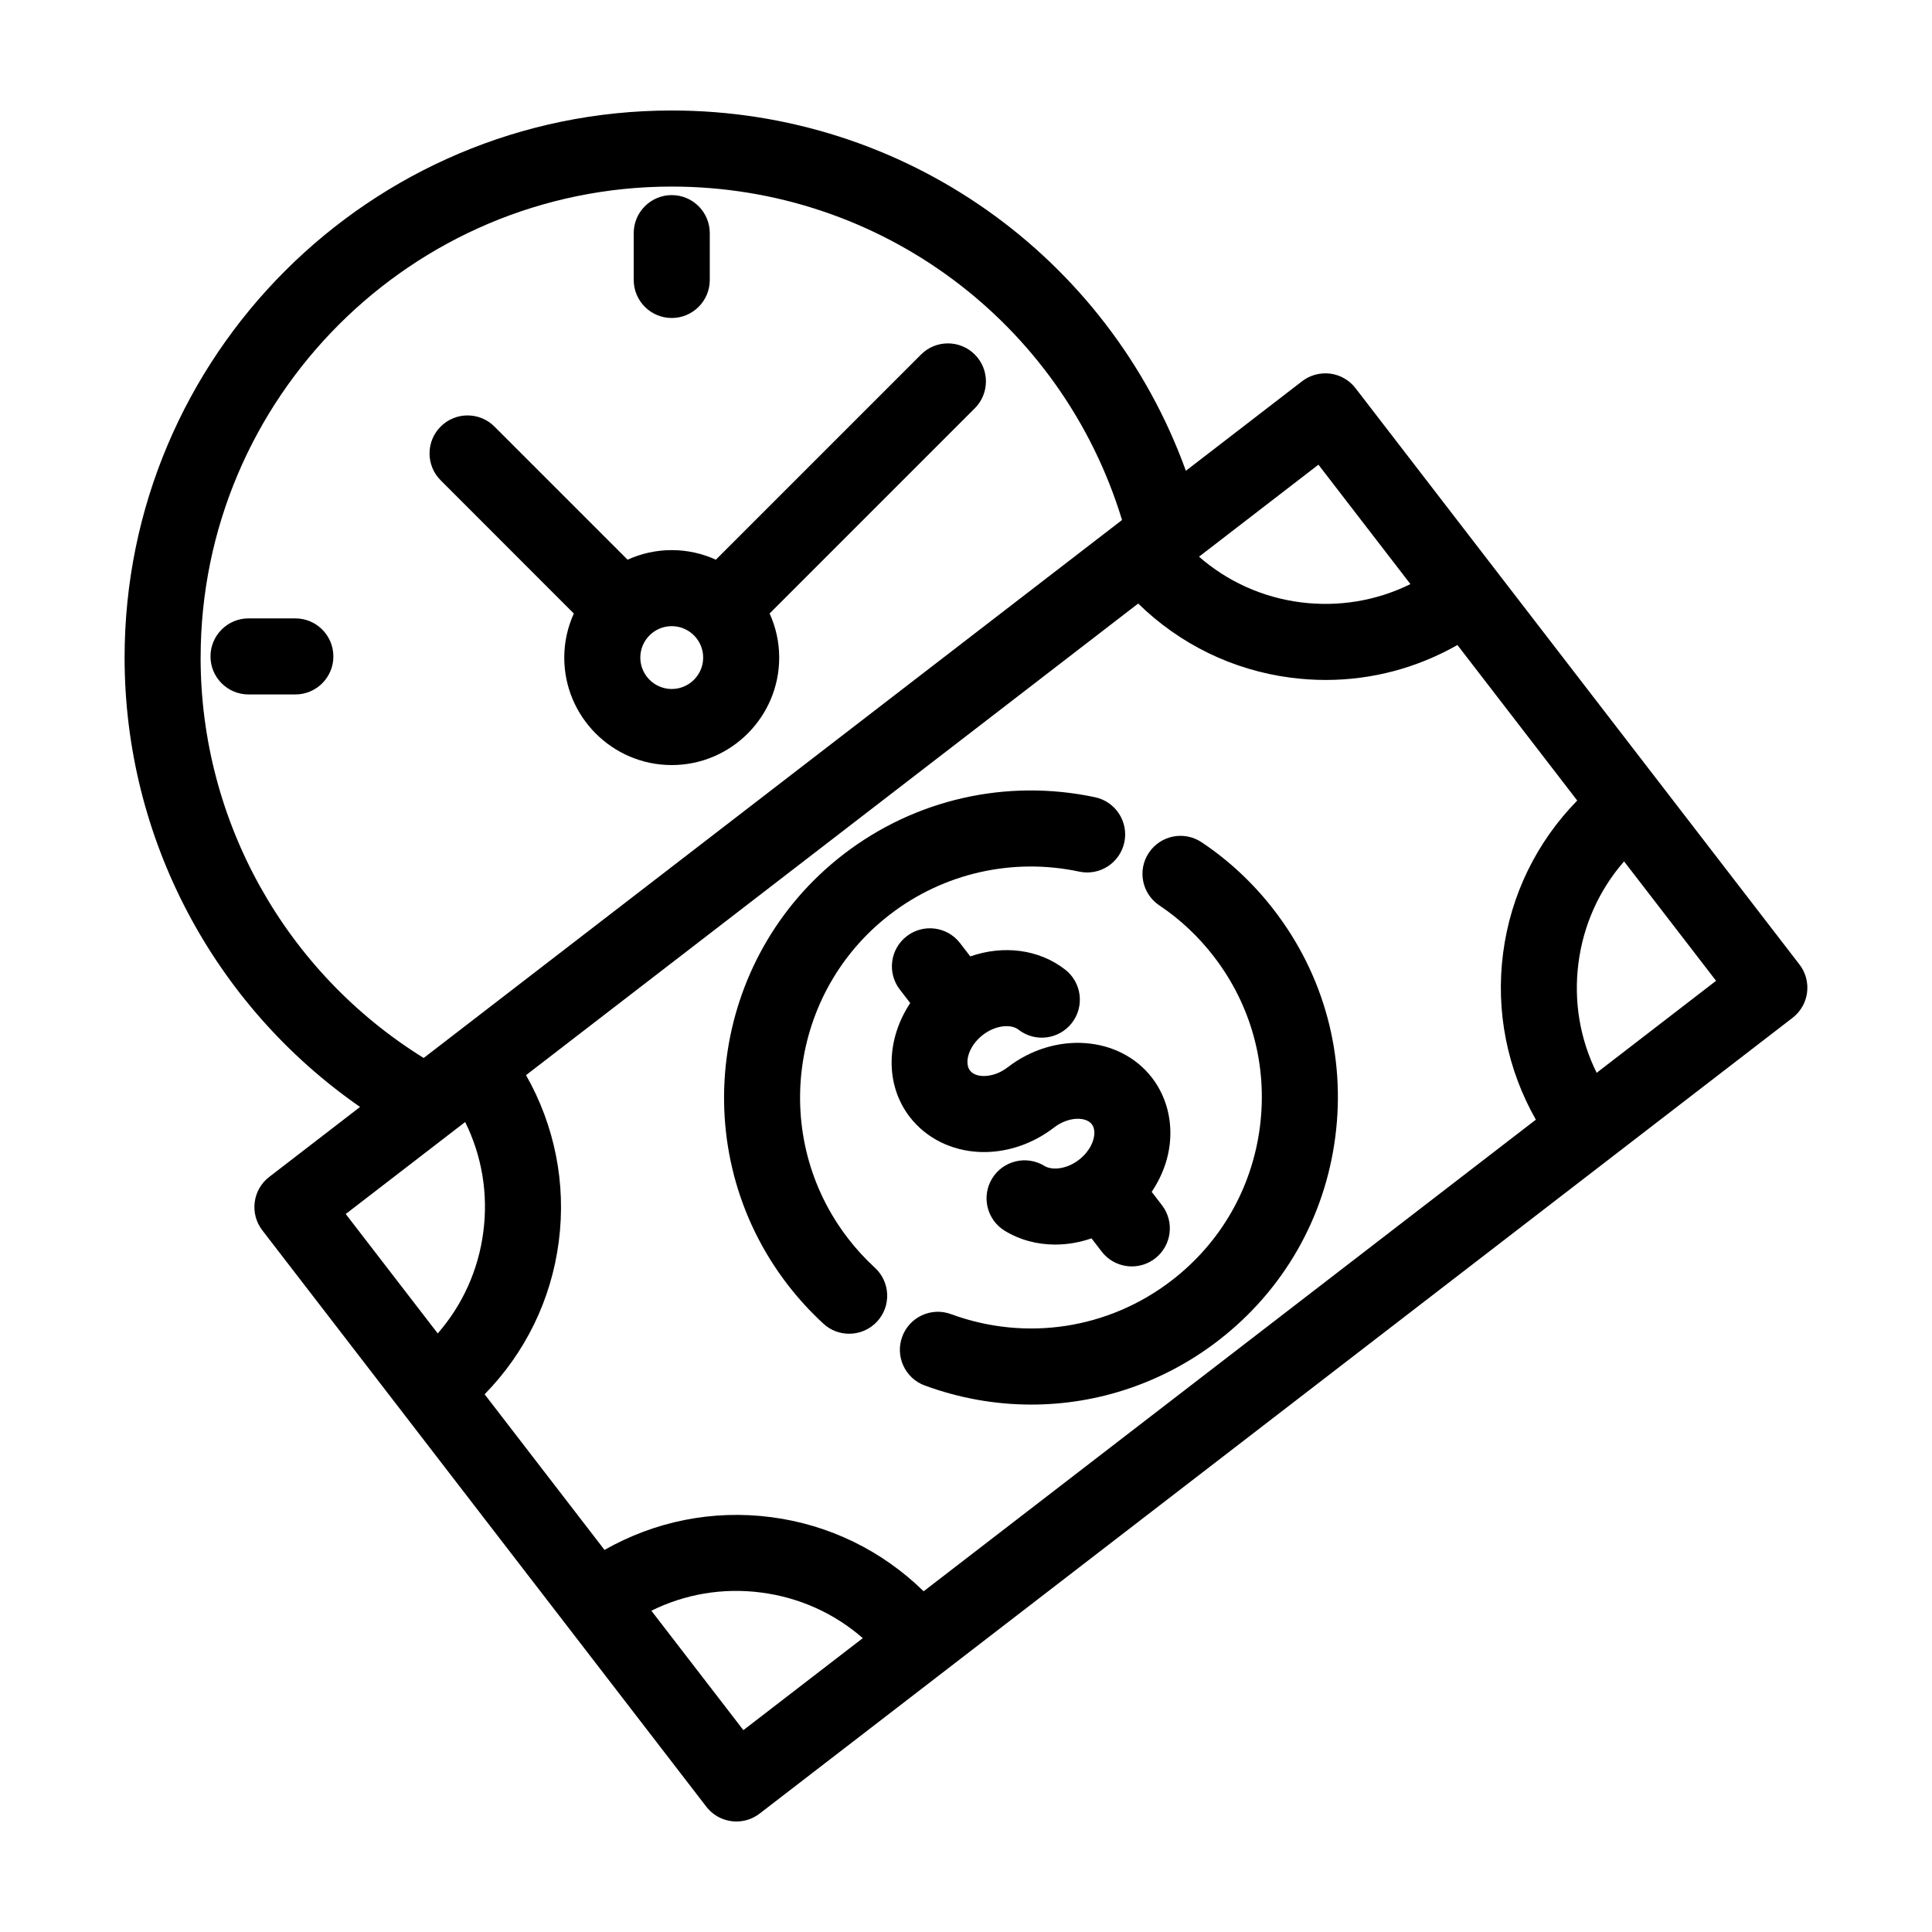
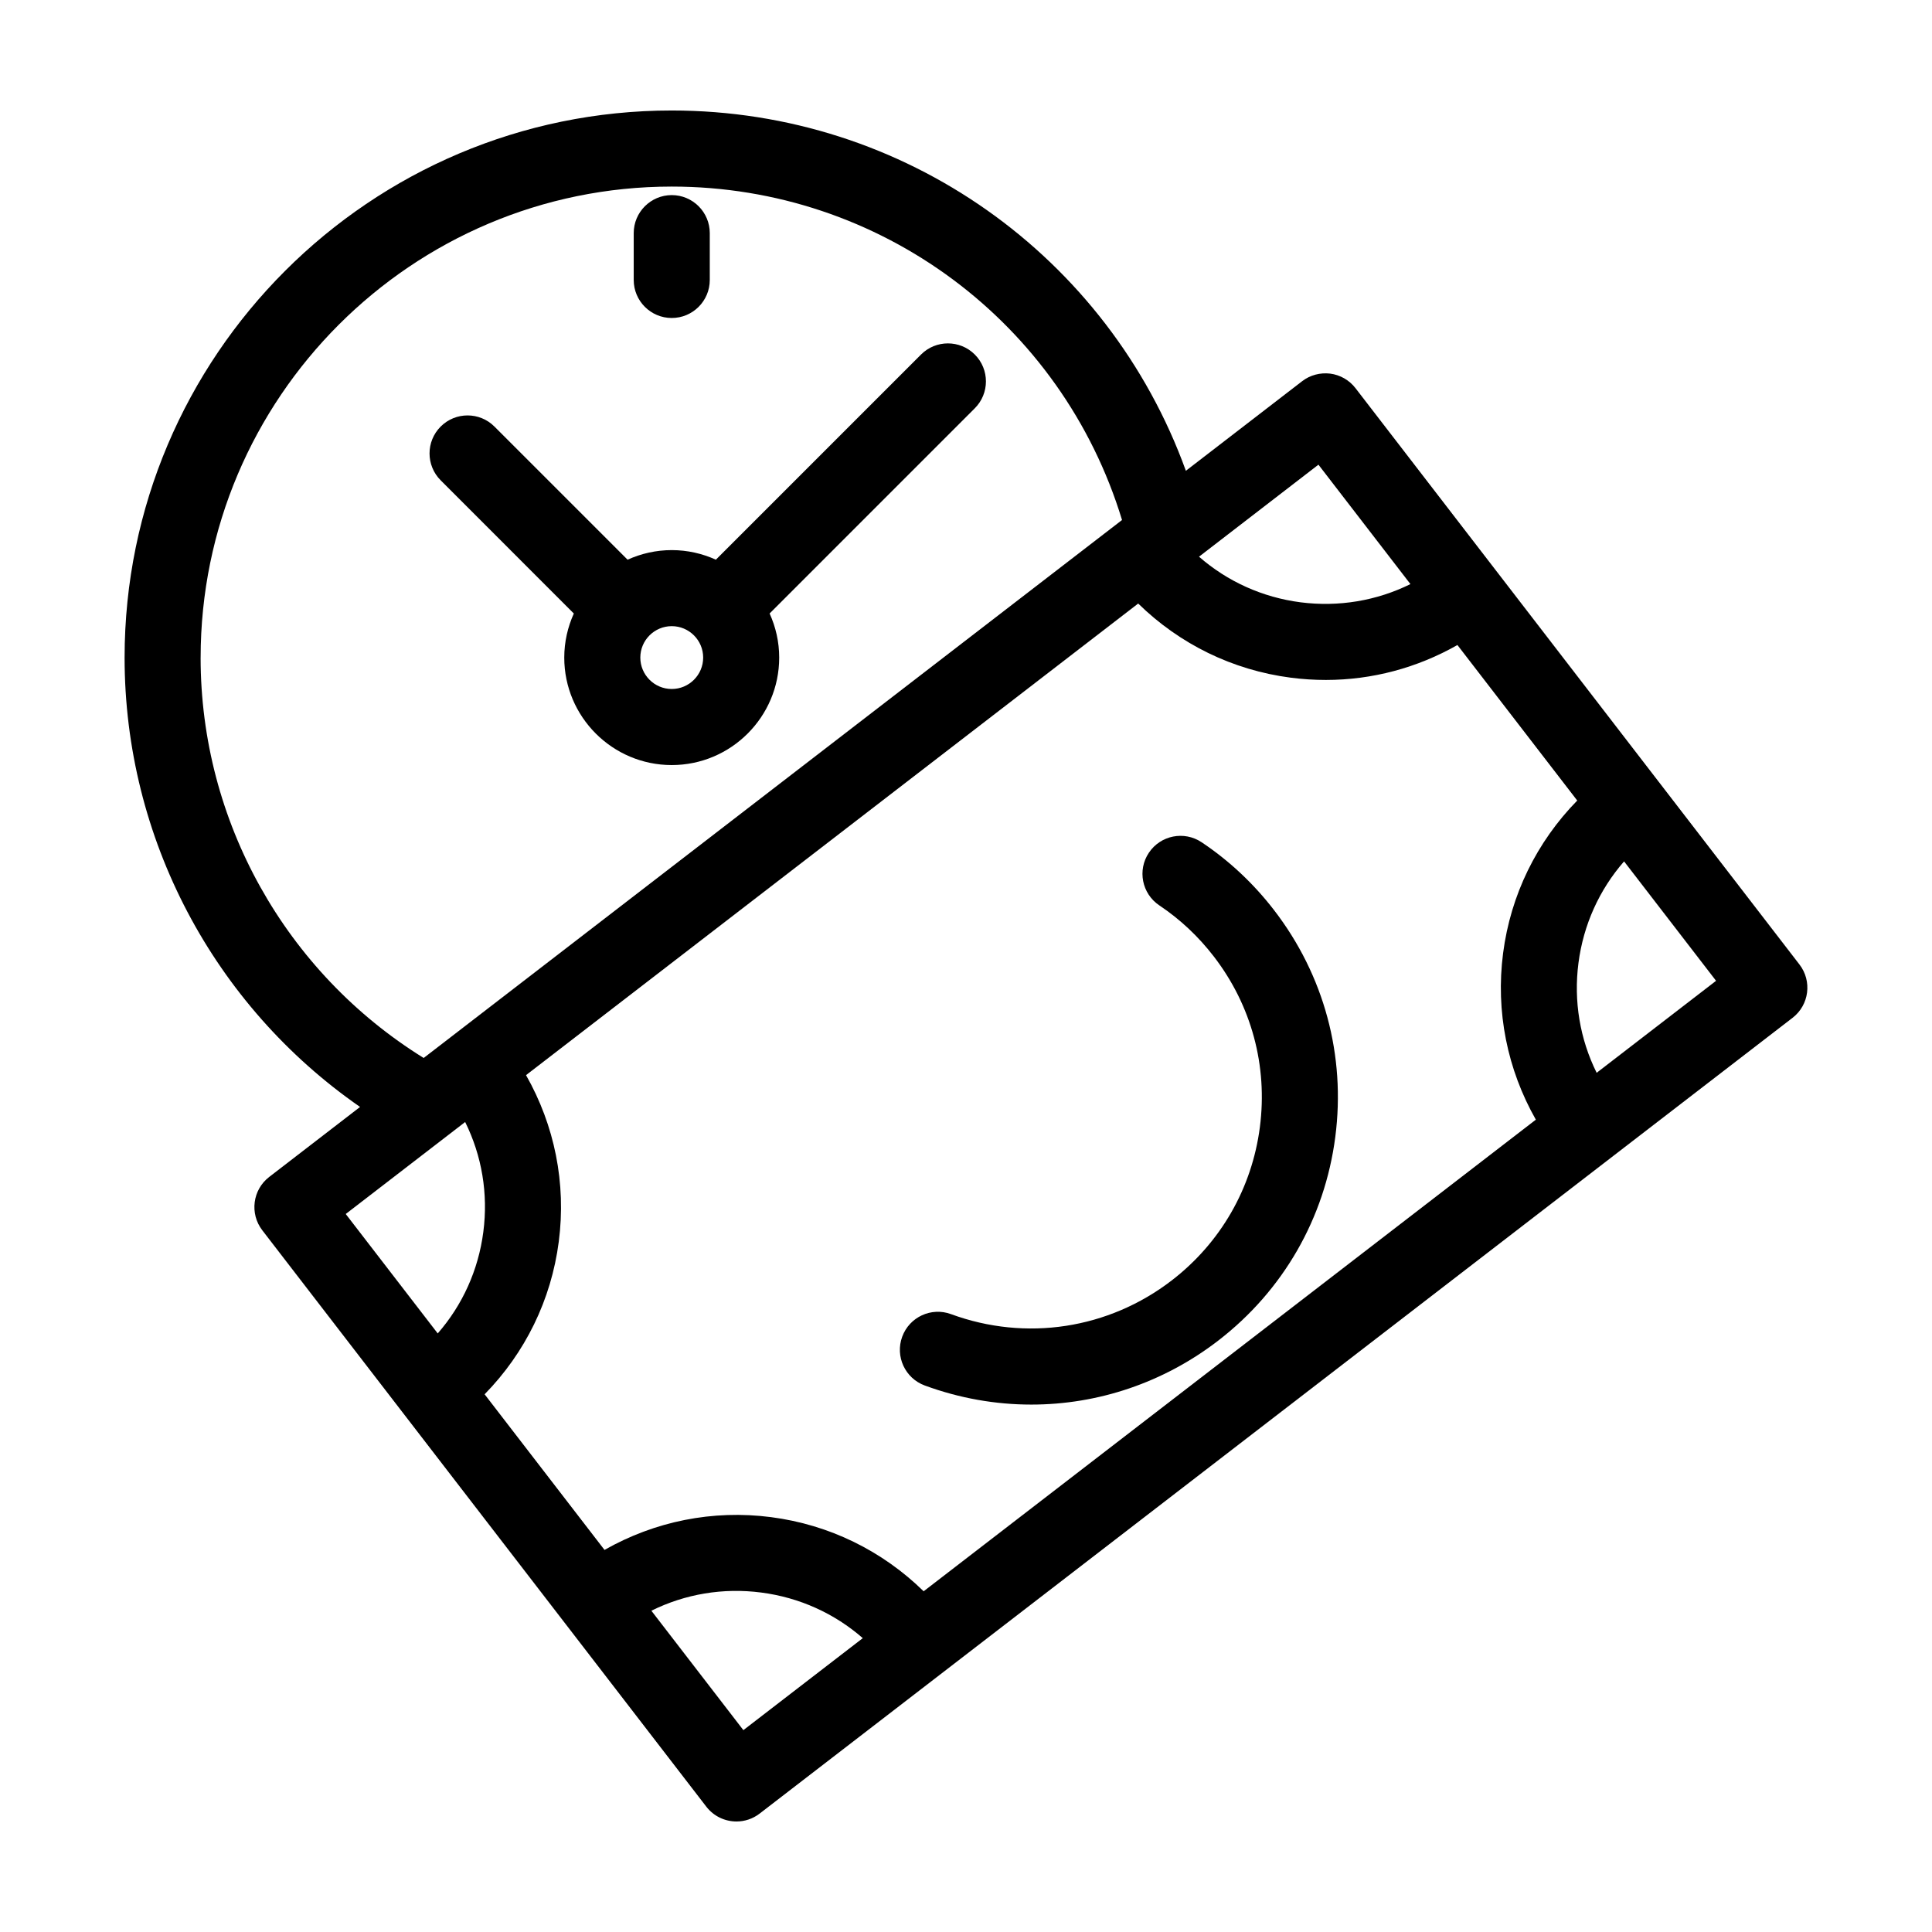
<svg xmlns="http://www.w3.org/2000/svg" fill="#000000" width="800px" height="800px" version="1.1" viewBox="144 144 512 512">
  <g>
    <path d="m296.07 306.59c-1.613 3.566-2.535 7.512-2.535 11.68 0 15.703 12.777 28.48 28.48 28.48s28.48-12.777 28.48-28.48c0-4.168-0.922-8.117-2.539-11.688l54.375-54.383c3.934-3.934 3.934-10.312 0-14.246-3.934-3.934-10.316-3.934-14.246 0l-54.371 54.371c-3.57-1.617-7.527-2.539-11.695-2.539-4.176 0-8.133 0.926-11.703 2.543l-35.285-35.285c-3.93-3.934-10.316-3.934-14.246 0-3.934 3.934-3.934 10.312 0 14.246zm34.277 11.672c0 4.594-3.738 8.328-8.328 8.328s-8.328-3.734-8.328-8.328c0-4.59 3.738-8.324 8.328-8.324s8.328 3.734 8.328 8.324z" />
    <path d="m322.02 228.27c5.562 0 10.078-4.516 10.078-10.078v-12.41c0-5.562-4.516-10.078-10.078-10.078s-10.078 4.516-10.078 10.078v12.41c0 5.57 4.516 10.078 10.078 10.078z" />
-     <path d="m222.27 307.88h-12.41c-5.562 0-10.078 4.516-10.078 10.078s4.516 10.078 10.078 10.078h12.41c5.562 0 10.078-4.516 10.078-10.078-0.004-5.562-4.512-10.078-10.078-10.078z" />
    <path d="m213.51 470.04 80.387 104.35 0.004 0.004 37.277 48.391c1.992 2.578 4.981 3.926 7.996 3.926 2.144 0 4.309-0.684 6.141-2.098l273.73-210.88c4.41-3.394 5.231-9.723 1.832-14.133l-37.273-48.387c-0.004-0.004-0.004-0.012-0.012-0.016 0 0-0.012-0.004-0.012-0.012l-80.367-104.33c-1.633-2.117-4.035-3.496-6.688-3.844-2.648-0.316-5.332 0.379-7.445 2.012l-30.812 23.738c-20.574-56.875-74.586-95.48-136.25-95.48-79.953 0-145 65.047-145 145 0 47.828 23.609 92.16 62.402 119.07l-24.082 18.551c-4.402 3.394-5.219 9.723-1.828 14.133zm69.891-41.117 162.23-124.98c10.965 10.723 24.984 17.645 40.449 19.652 3.109 0.402 6.211 0.598 9.297 0.598 12.27 0 24.191-3.203 34.855-9.254l31.75 41.211c-10.723 10.965-17.645 24.98-19.648 40.449-2.004 15.473 1.109 30.789 8.68 44.125l-162.24 124.98c-10.965-10.723-24.98-17.645-40.449-19.648-15.473-2.004-30.789 1.113-44.125 8.688l-31.773-41.242c10.727-10.965 17.648-24.98 19.652-40.449 2.008-15.477-1.109-30.793-8.676-44.129zm57.598 173.58-24.379-31.645c8.949-4.434 19-6.137 29.109-4.82 10.117 1.309 19.402 5.523 26.918 12.086zm226.13-174.2c-4.434-8.941-6.133-18.992-4.82-29.109 1.309-10.117 5.523-19.398 12.086-26.918l24.379 31.648zm-73.73-161.16 24.379 31.648c-8.949 4.422-19.004 6.117-29.109 4.828-10.117-1.309-19.398-5.523-26.918-12.09zm-296.23 51.141c0-68.84 56.004-124.84 124.85-124.84 55.297 0 103.41 36.047 119.33 88.363l-177.61 136.82-0.004 0.004-0.004 0.004-7.453 5.738c-36.602-22.699-59.113-62.738-59.113-106.09zm70.102 123.06c4.43 8.941 6.133 18.992 4.816 29.109-1.309 10.121-5.523 19.402-12.086 26.918l-24.379-31.648z" />
-     <path d="m411.05 426.84c-2.023 1.562-4.41 2.387-6.594 2.312-0.883-0.035-2.492-0.266-3.394-1.441-1.559-2.016-0.438-6.484 3.394-9.438 3.543-2.731 7.582-2.871 9.445-1.41 4.387 3.426 10.723 2.637 14.141-1.75 3.422-4.387 2.641-10.723-1.75-14.148-6.977-5.445-16.418-6.551-25.156-3.508l-2.711-3.523c-3.394-4.41-9.723-5.231-14.133-1.828-4.41 3.394-5.231 9.723-1.832 14.133l2.762 3.582c-6.316 9.488-6.785 21.539-0.125 30.184 4.312 5.598 11.078 8.984 18.559 9.281 0.367 0.016 0.734 0.023 1.109 0.023 6.543 0 13.105-2.293 18.582-6.516 3.828-2.941 8.43-2.887 9.984-0.871 0.906 1.168 0.719 2.797 0.527 3.656-0.469 2.109-1.895 4.211-3.91 5.769-0.004 0-0.004 0.004-0.012 0.004-0.004 0.004-0.004 0.004-0.012 0.012-3.391 2.609-7.234 2.793-9.129 1.621-4.734-2.902-10.941-1.43-13.859 3.309-2.91 4.734-1.43 10.949 3.309 13.859 4.004 2.457 8.637 3.672 13.383 3.672 3.211 0 6.473-0.555 9.633-1.648l2.699 3.508c1.984 2.574 4.973 3.926 7.992 3.926 2.144 0 4.309-0.684 6.141-2.09 4.41-3.402 5.231-9.723 1.832-14.137l-2.715-3.527c2.047-3.047 3.547-6.398 4.328-9.922 1.617-7.305 0.074-14.711-4.242-20.312-8.598-11.156-25.762-12.402-38.246-2.781z" />
    <path d="m451.24 383.94c5.5 3.68 10.359 8.238 14.434 13.539 9.977 12.941 14.312 29.004 12.207 45.219-2.102 16.211-10.395 30.633-23.34 40.613-16.762 12.906-38.637 16.254-58.512 8.949-5.215-1.926-11.02 0.75-12.934 5.984-1.918 5.219 0.762 11.012 5.984 12.93 9.227 3.391 18.766 5.055 28.234 5.055 17.648 0 35.031-5.785 49.531-16.953 17.215-13.262 28.234-32.434 31.023-53.977 2.797-21.547-2.969-42.898-16.227-60.105-5.414-7.031-11.871-13.09-19.191-17.984-4.629-3.098-10.887-1.855-13.98 2.769-3.098 4.606-1.855 10.863 2.769 13.961z" />
-     <path d="m362.22 494.8c1.934 1.785 4.379 2.656 6.816 2.656 2.719 0 5.438-1.098 7.422-3.254 3.769-4.098 3.496-10.473-0.605-14.238-2.578-2.371-4.977-4.988-7.133-7.789-20.59-26.73-15.598-65.234 11.129-85.828 14.258-10.977 32.543-15.113 50.152-11.359 5.441 1.168 10.797-2.312 11.957-7.754 1.16-5.441-2.309-10.797-7.754-11.957-23.422-4.992-47.707 0.516-66.652 15.109-35.535 27.379-42.168 78.555-14.797 114.09 2.856 3.699 6.039 7.176 9.465 10.32z" />
  </g>
</svg>